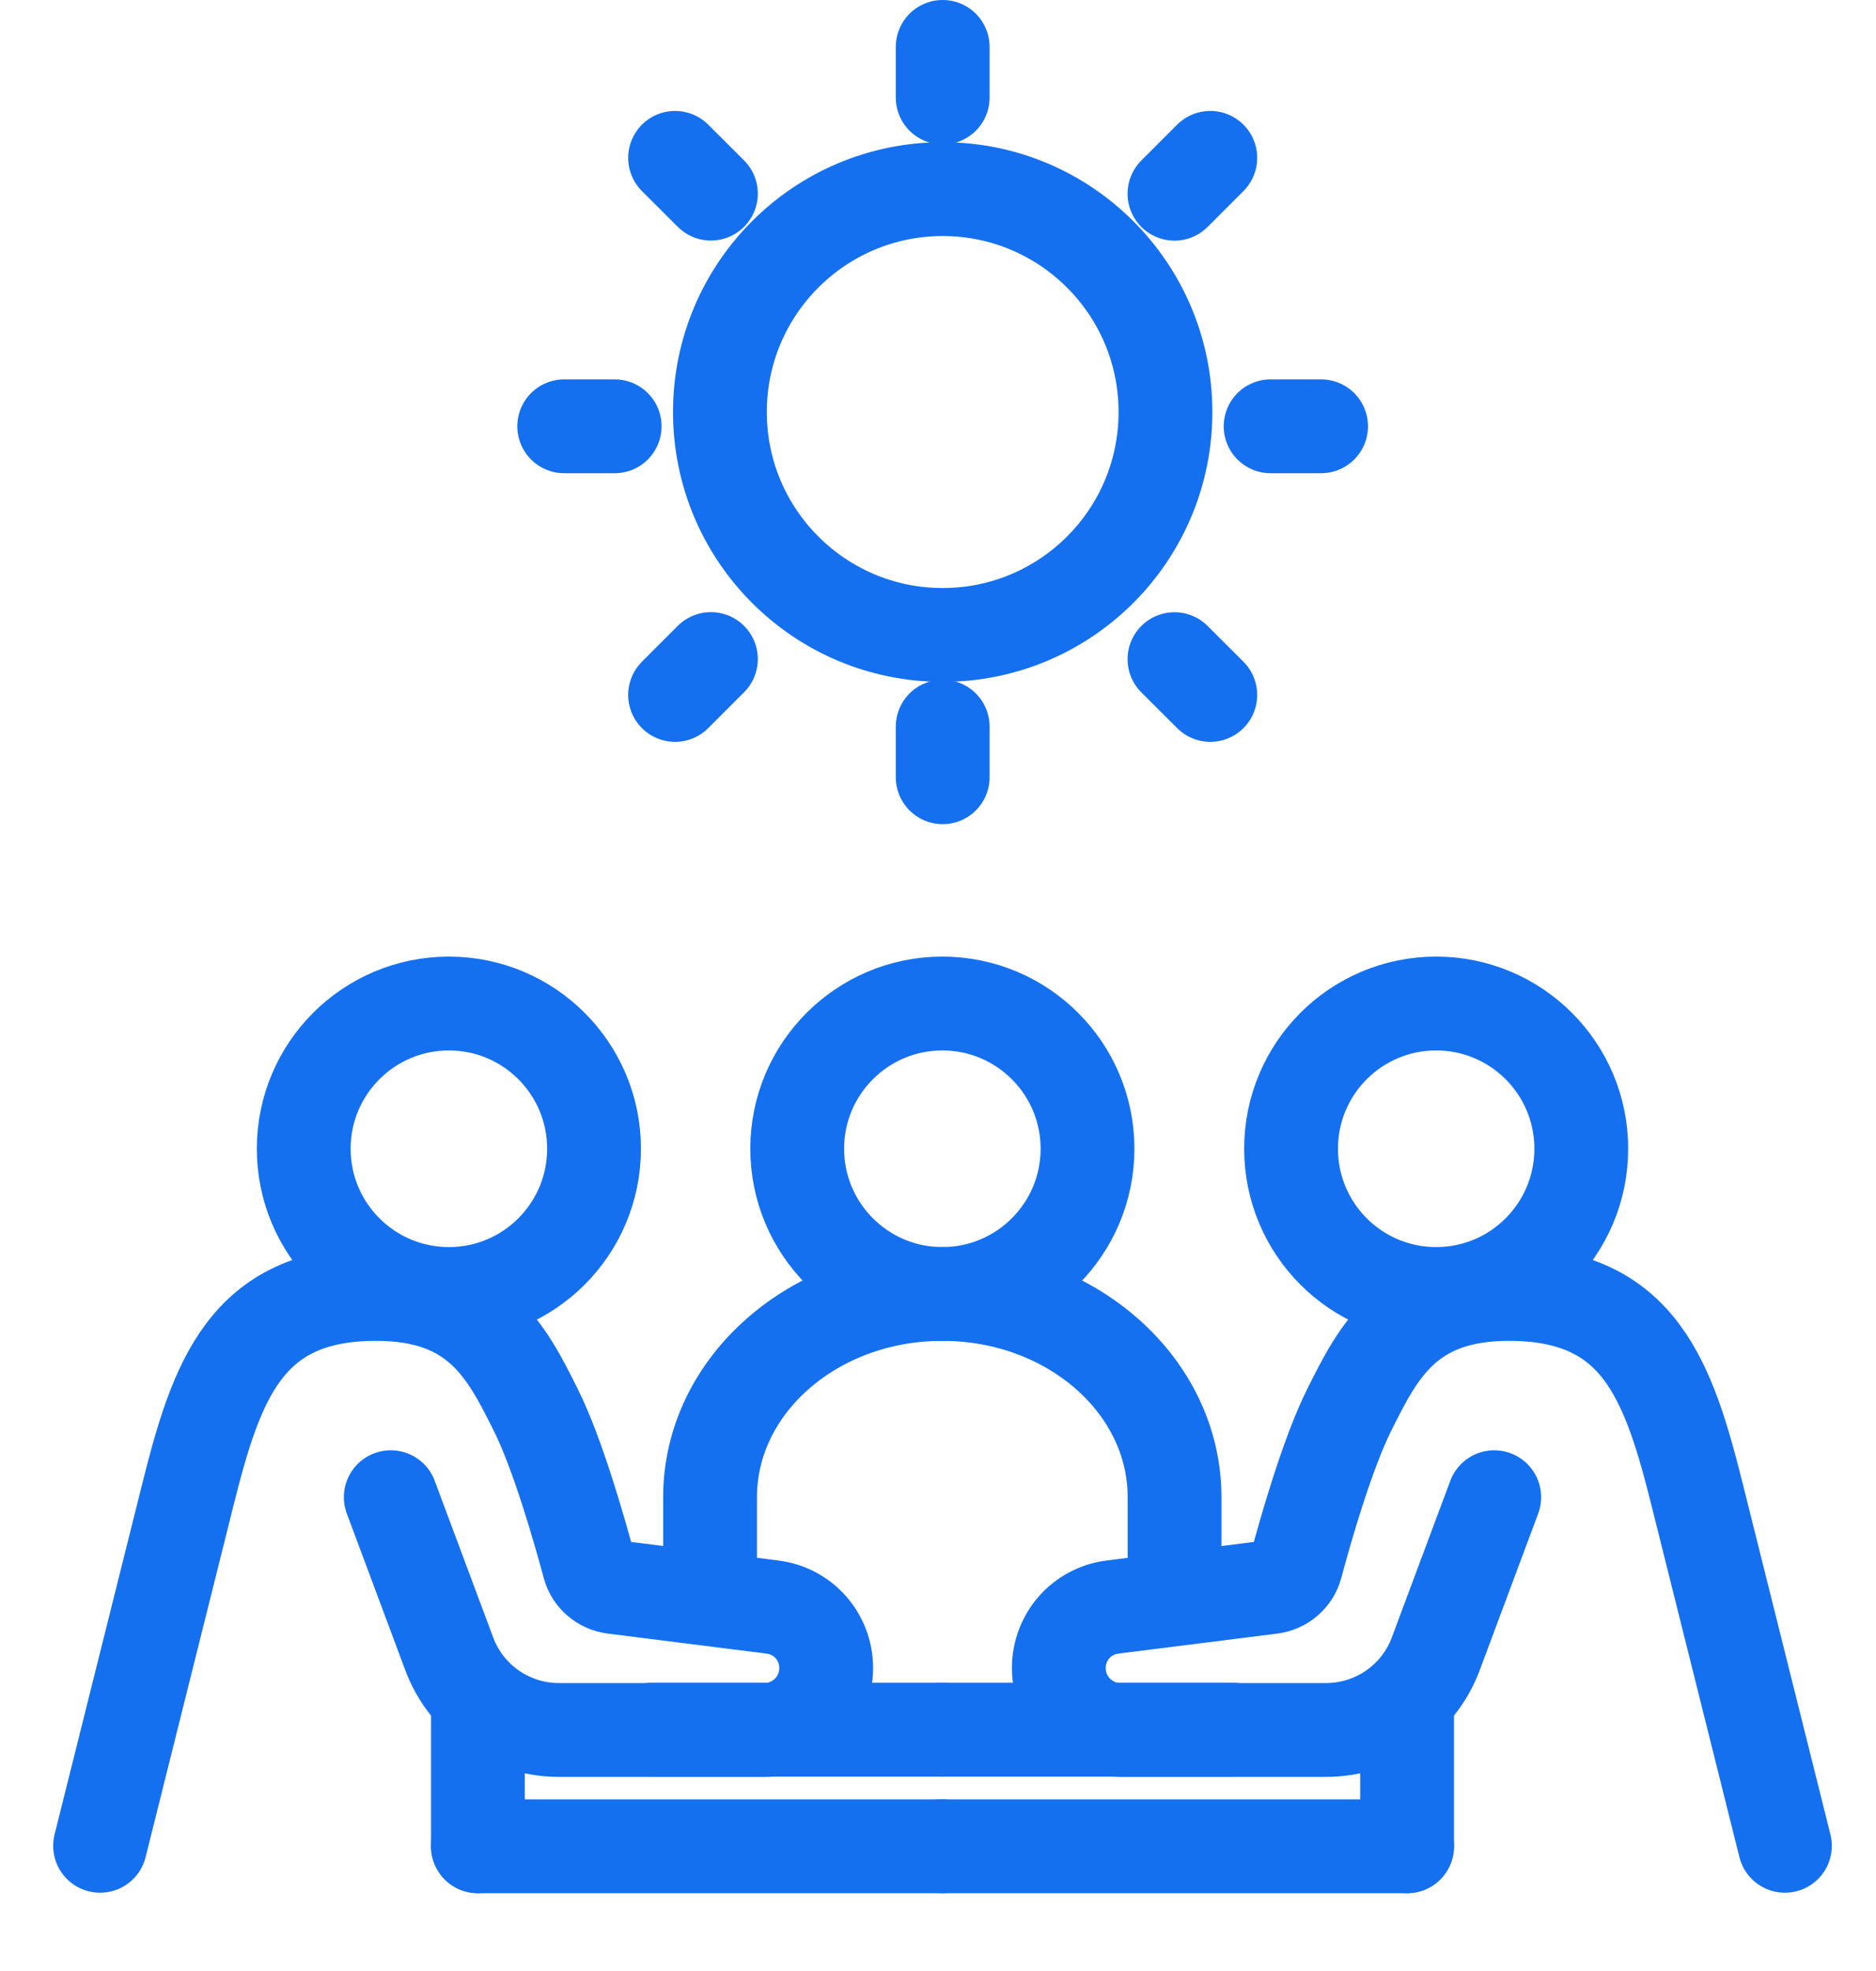
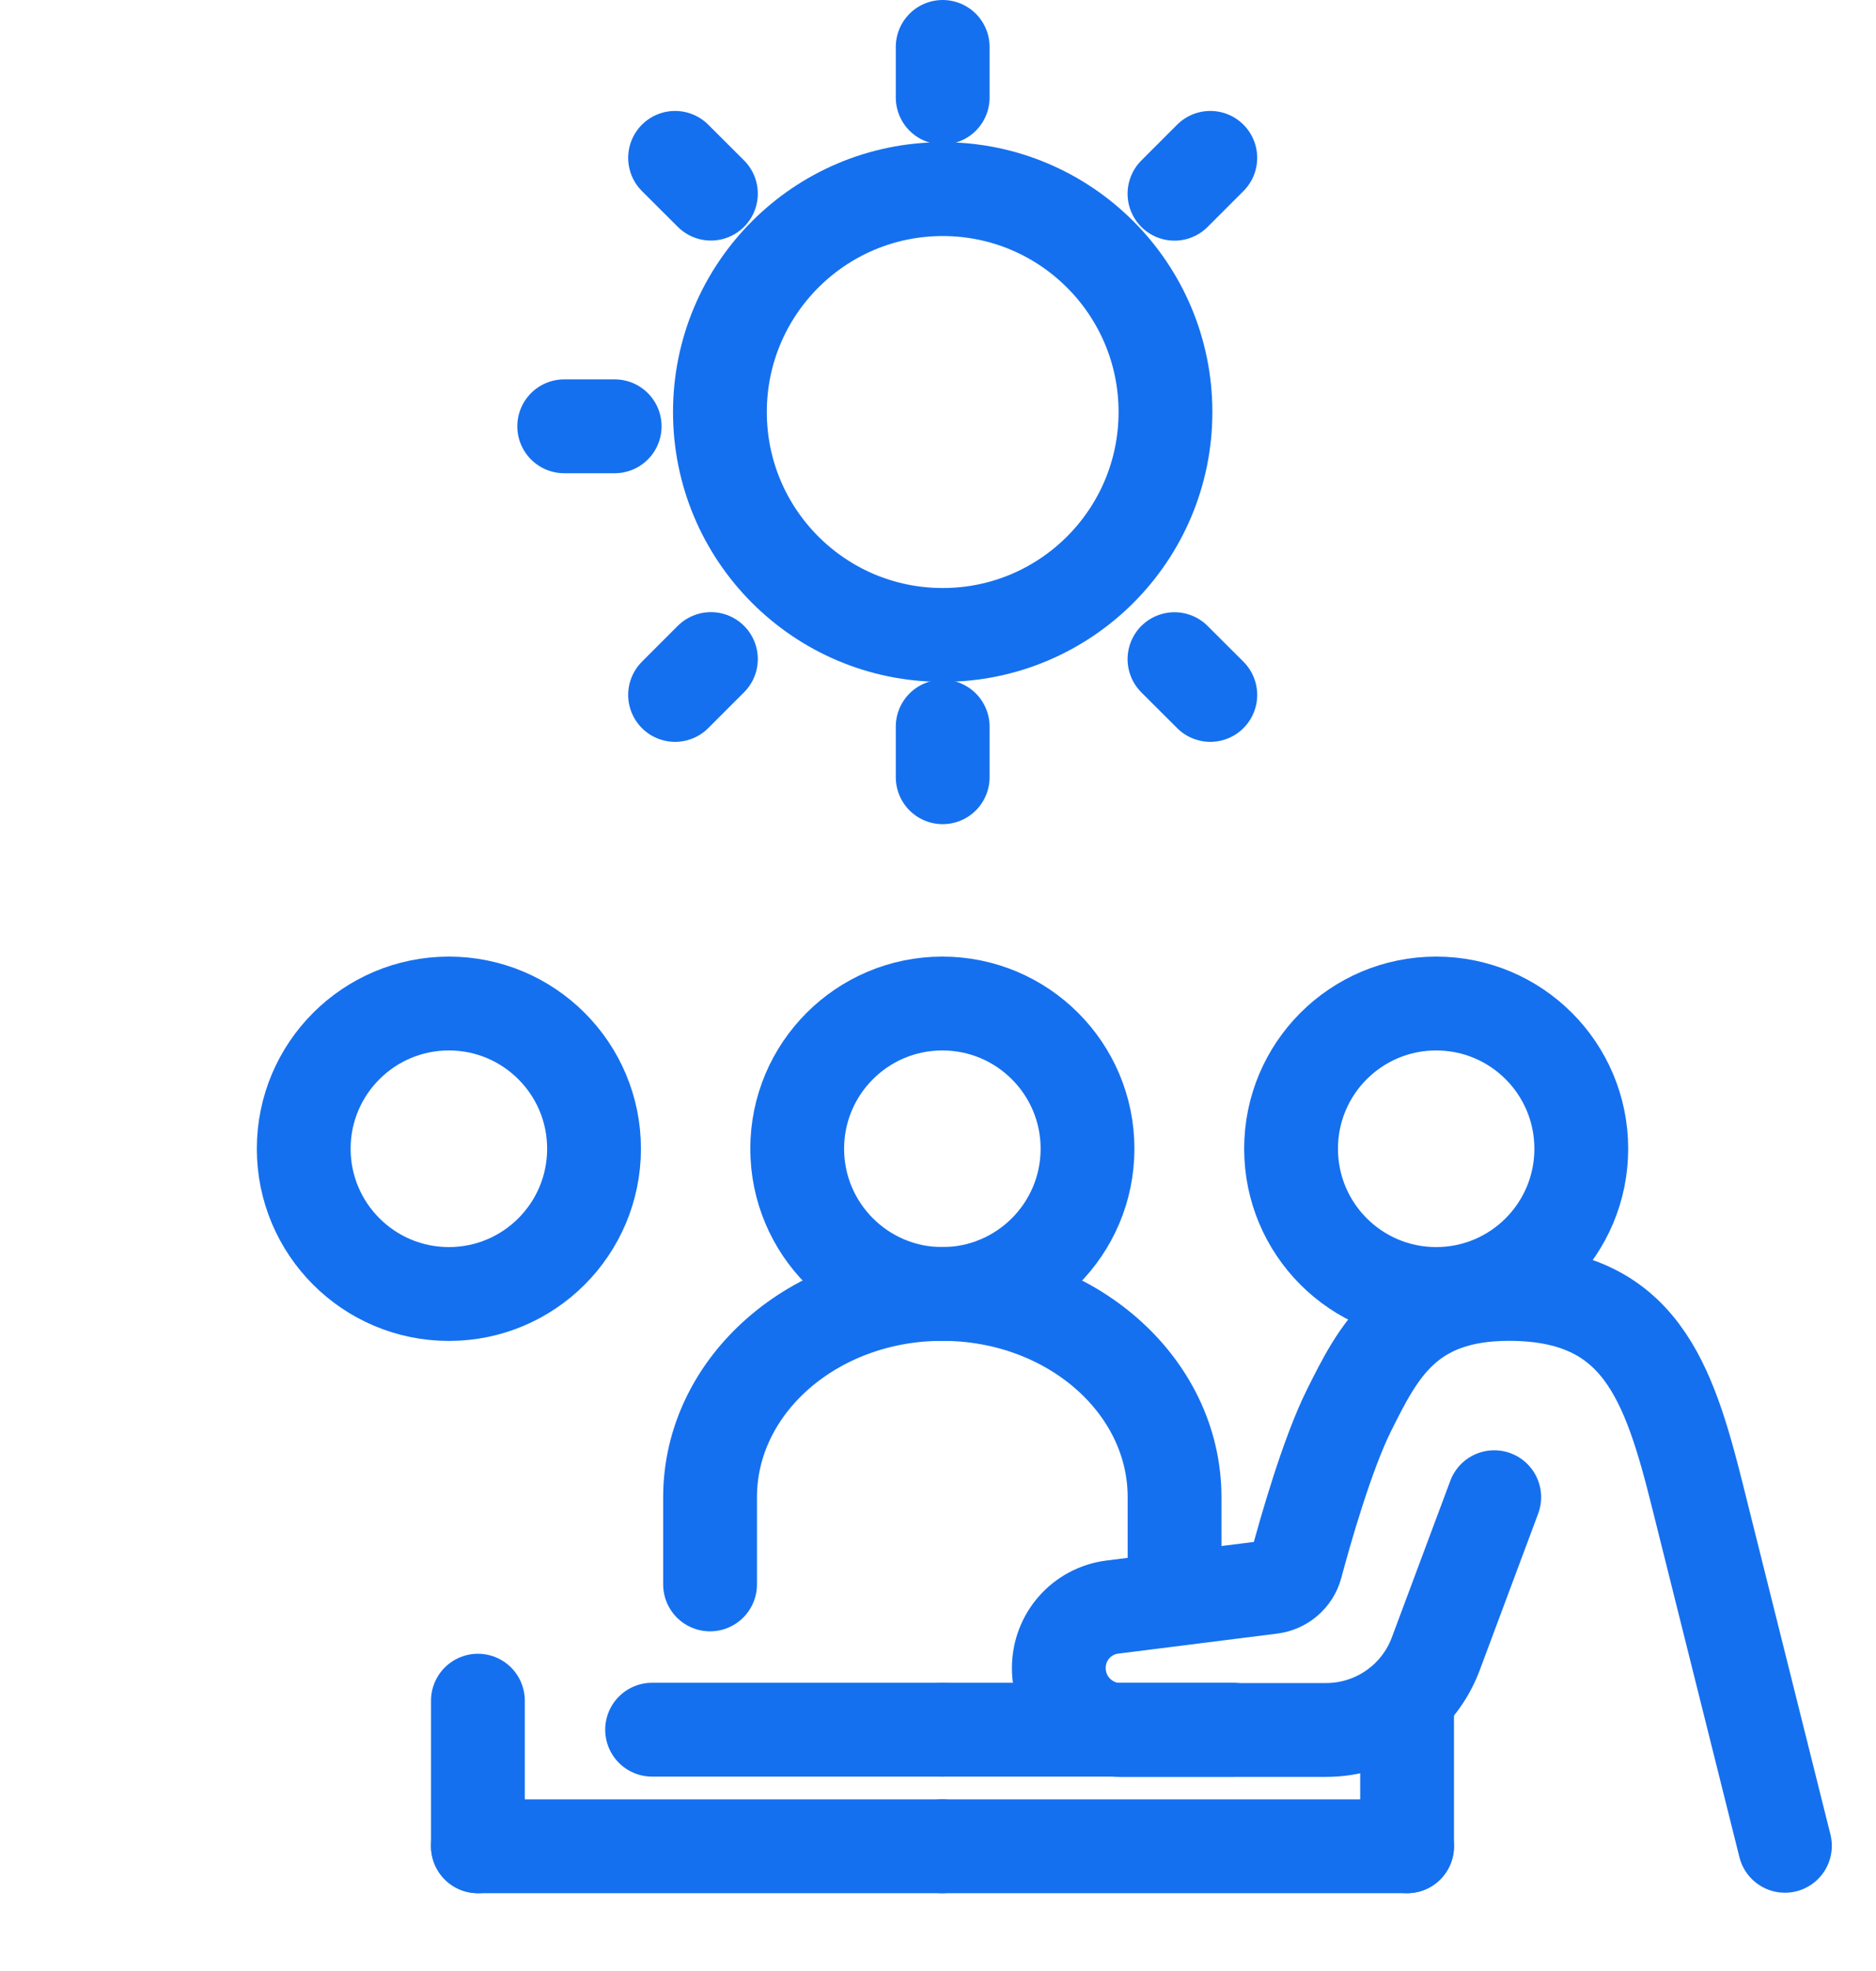
<svg xmlns="http://www.w3.org/2000/svg" width="20" height="21" viewBox="0 0 20 21" fill="none">
  <mask id="mask0_5581_43769" style="mask-type:luminance" maskUnits="userSpaceOnUse" x="-5" y="-3" width="30" height="30">
    <path d="M24.345 -2.53H-4.254V26.068H24.345V-2.53Z" fill="white" />
  </mask>
  <g mask="url(#mask0_5581_43769)">
    <path d="M4.786 13.787C5.64 13.787 6.333 13.094 6.333 12.239C6.333 11.385 5.64 10.692 4.786 10.692C3.931 10.692 3.238 11.385 3.238 12.239C3.238 13.094 3.931 13.787 4.786 13.787Z" stroke="#1570EF" stroke-linecap="round" stroke-linejoin="round" />
-     <path d="M4.166 15.952L4.789 17.62C4.97 18.107 5.436 18.432 5.958 18.432H8.149C8.51 18.432 8.808 18.139 8.808 17.773C8.808 17.439 8.563 17.162 8.233 17.122L6.541 16.909C6.417 16.893 6.312 16.804 6.28 16.684C6.179 16.31 5.946 15.49 5.713 15.024C5.404 14.405 5.094 13.786 4.009 13.786C2.615 13.786 2.305 14.714 1.996 15.952L1.067 19.666" stroke="#1570EF" stroke-linecap="round" stroke-linejoin="round" />
    <path d="M5.095 18.12V19.671" stroke="#1570EF" stroke-linecap="round" stroke-linejoin="round" />
    <path d="M5.095 19.671H10.046" stroke="#1570EF" stroke-linecap="round" stroke-linejoin="round" />
    <path d="M6.952 18.429H10.047" stroke="#1570EF" stroke-linecap="round" stroke-linejoin="round" />
    <path d="M15.311 13.787C16.166 13.787 16.858 13.094 16.858 12.239C16.858 11.385 16.166 10.692 15.311 10.692C14.456 10.692 13.764 11.385 13.764 12.239C13.764 13.094 14.456 13.787 15.311 13.787Z" stroke="#1570EF" stroke-linecap="round" stroke-linejoin="round" />
-     <path d="M10.046 13.787C10.901 13.787 11.594 13.094 11.594 12.239C11.594 11.385 10.901 10.692 10.046 10.692C9.192 10.692 8.499 11.385 8.499 12.239C8.499 13.094 9.192 13.787 10.046 13.787Z" stroke="#1570EF" stroke-linecap="round" stroke-linejoin="round" />
+     <path d="M10.046 13.787C10.901 13.787 11.594 13.094 11.594 12.239C11.594 11.385 10.901 10.692 10.046 10.692C9.192 10.692 8.499 11.385 8.499 12.239C8.499 13.094 9.192 13.787 10.046 13.787" stroke="#1570EF" stroke-linecap="round" stroke-linejoin="round" />
    <path d="M15.93 15.952L15.307 17.62C15.126 18.107 14.66 18.432 14.137 18.432H11.947C11.585 18.432 11.288 18.139 11.288 17.773C11.288 17.439 11.533 17.162 11.863 17.122L13.555 16.909C13.679 16.893 13.784 16.804 13.816 16.684C13.916 16.31 14.15 15.49 14.383 15.024C14.692 14.405 15.002 13.786 16.087 13.786C17.481 13.786 17.791 14.714 18.1 15.952C18.41 17.19 19.029 19.666 19.029 19.666" stroke="#1570EF" stroke-linecap="round" stroke-linejoin="round" />
    <path d="M15.001 18.12V19.671" stroke="#1570EF" stroke-linecap="round" stroke-linejoin="round" />
    <path d="M15.001 19.671H10.046" stroke="#1570EF" stroke-linecap="round" stroke-linejoin="round" />
    <path d="M13.14 18.429H10.046" stroke="#1570EF" stroke-linecap="round" stroke-linejoin="round" />
    <path d="M7.57 16.881V15.952C7.57 14.755 8.68 13.786 10.046 13.786C11.412 13.786 12.522 14.755 12.522 15.952V16.881" stroke="#1570EF" stroke-linecap="round" stroke-linejoin="round" />
    <path d="M10.05 6.765C11.362 6.765 12.425 5.702 12.425 4.39C12.425 3.079 11.362 2.015 10.05 2.015C8.738 2.015 7.675 3.079 7.675 4.39C7.675 5.702 8.738 6.765 10.05 6.765Z" stroke="#1570EF" stroke-linecap="round" stroke-linejoin="round" />
    <path d="M10.05 1.039V0.5" stroke="#1570EF" stroke-linecap="round" stroke-linejoin="round" />
    <path d="M10.05 8.281V7.742" stroke="#1570EF" stroke-linecap="round" stroke-linejoin="round" />
    <path d="M7.197 1.682L7.579 2.063" stroke="#1570EF" stroke-linecap="round" stroke-linejoin="round" />
    <path d="M6.015 4.542H6.553" stroke="#1570EF" stroke-linecap="round" stroke-linejoin="round" />
    <path d="M7.197 7.404L7.579 7.022" stroke="#1570EF" stroke-linecap="round" stroke-linejoin="round" />
    <path d="M12.903 7.404L12.521 7.023" stroke="#1570EF" stroke-linecap="round" stroke-linejoin="round" />
-     <path d="M14.084 4.542H13.546" stroke="#1570EF" stroke-linecap="round" stroke-linejoin="round" />
    <path d="M12.903 1.682L12.521 2.064" stroke="#1570EF" stroke-linecap="round" stroke-linejoin="round" />
  </g>
</svg>